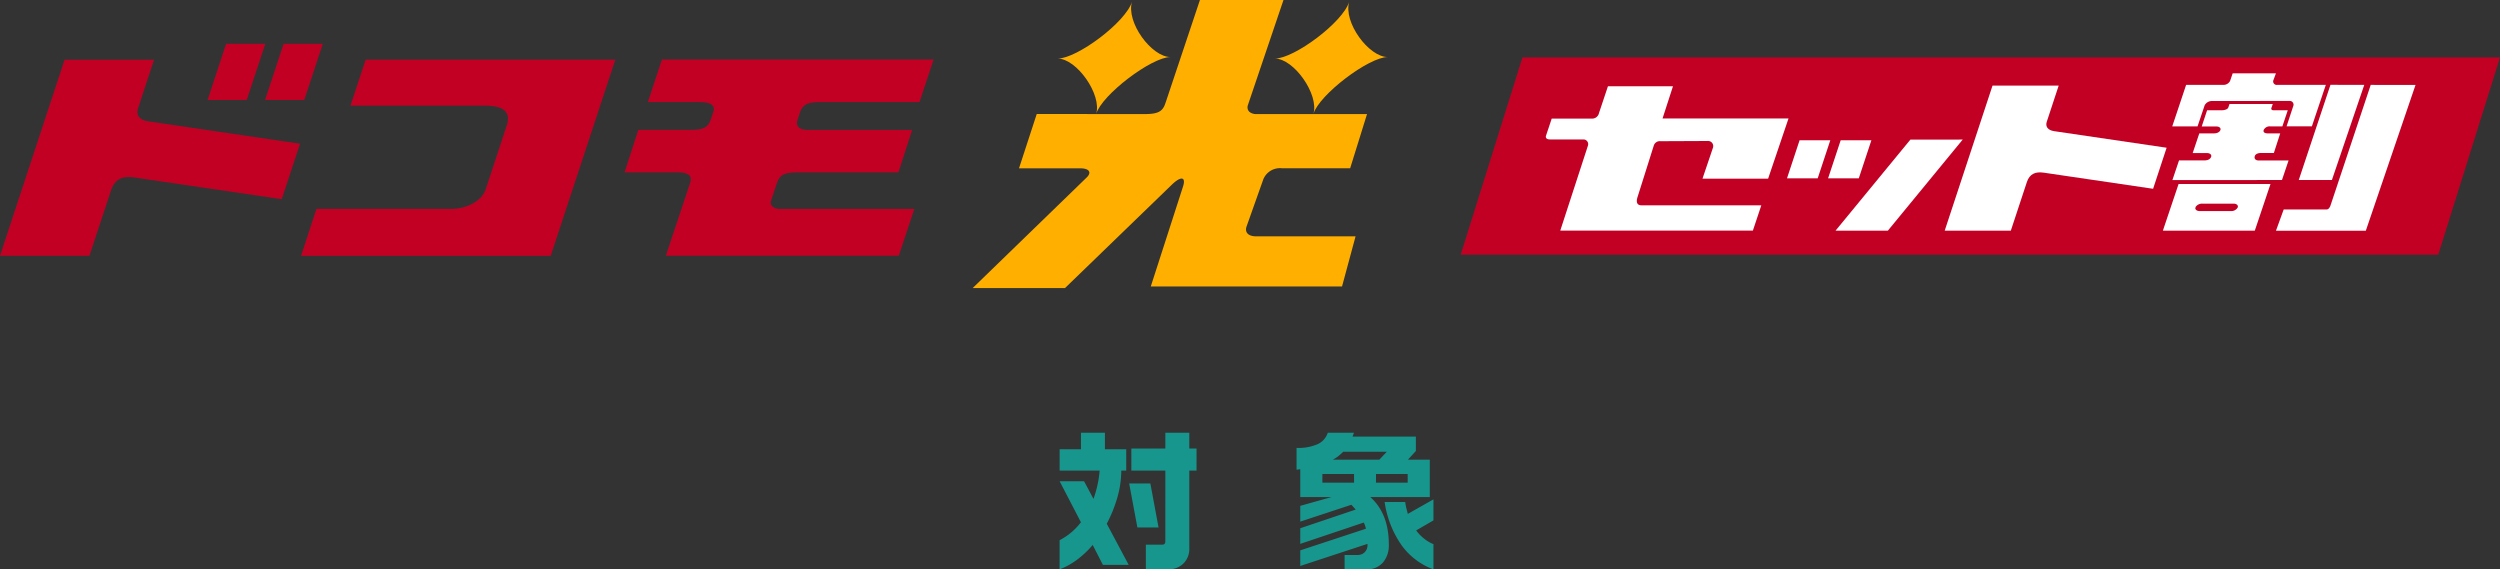
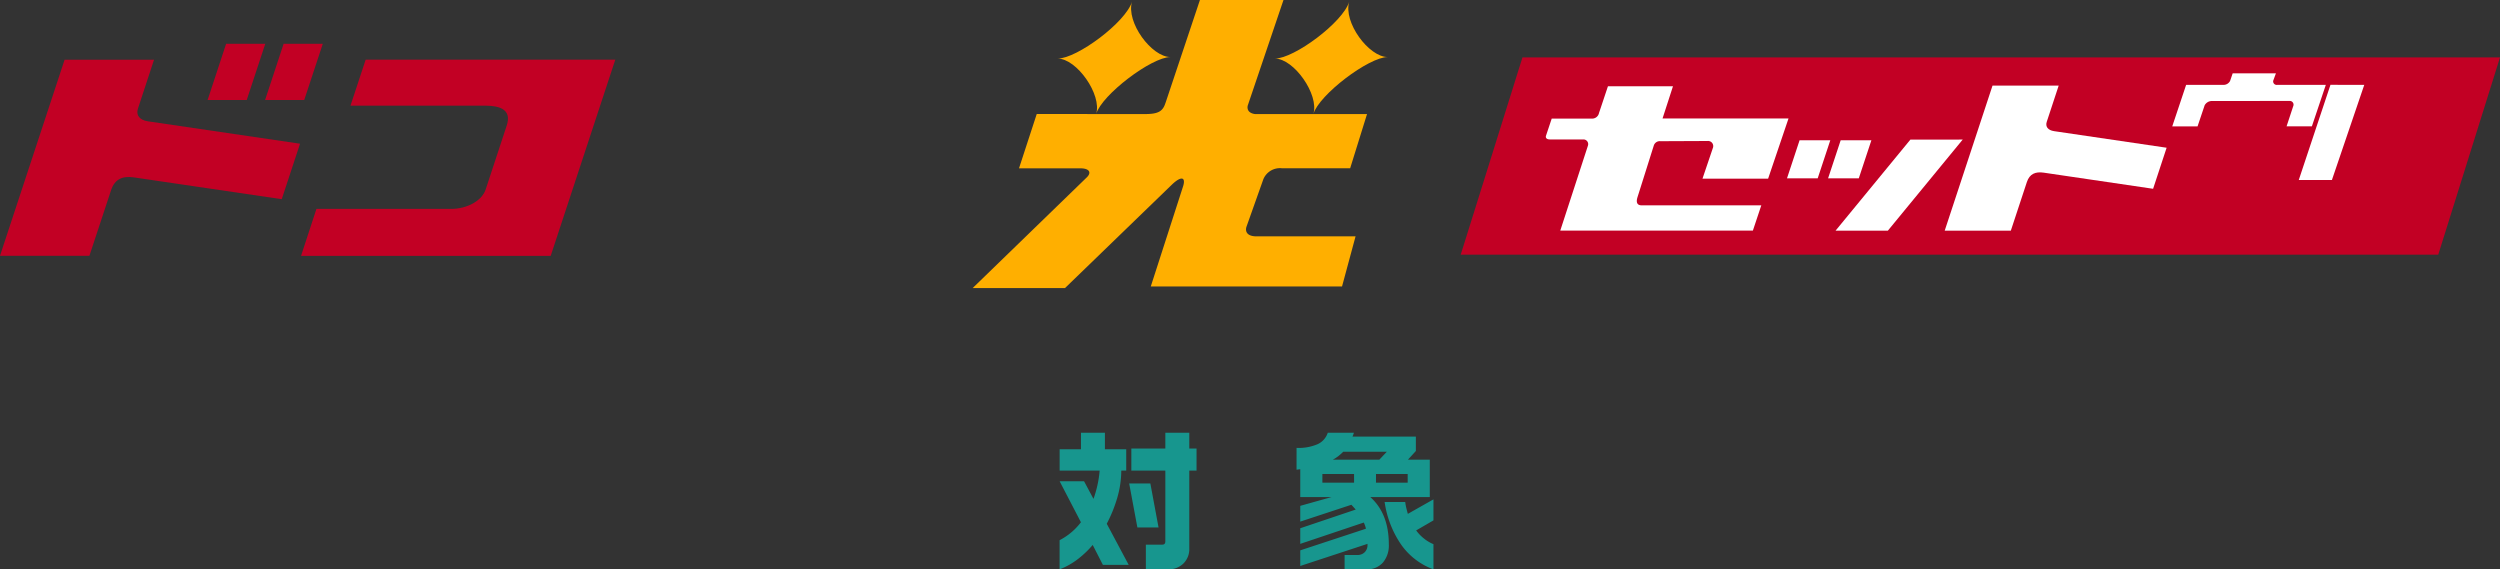
<svg xmlns="http://www.w3.org/2000/svg" width="517.628" height="117.888" viewBox="0 0 517.628 117.888">
  <rect x="0" y="0" width="517.628" height="117.888" fill="#333333" stroke="none" />
  <g id="グループ_6677" data-name="グループ 6677" transform="translate(-441.9 -1310.086)">
    <path id="パス_39080" data-name="パス 39080" d="M-29.328-26.144v3.424h4.416V-18.3h-1.024a20.522,20.522,0,0,1-.864,5.728A28.905,28.905,0,0,1-28.944-7.3L-24.4,1.216h-5.344l-2.112-4.128A19.841,19.841,0,0,1-35.008.08a15.169,15.169,0,0,1-3.7,2.064V-3.9a13.019,13.019,0,0,0,4.416-3.712L-38.7-16.1h5.056l1.952,3.648a23.22,23.22,0,0,0,1.28-5.856H-38.7V-22.72h4.416v-3.424Zm5.472,3.264h7.04v-3.264h4.96v3.264h1.5V-18.3h-1.5V-2.176A4.162,4.162,0,0,1-13.088.944a4.371,4.371,0,0,1-3.184,1.2h-4.576v-5.12h3.392q.64,0,.64-.672V-18.3h-7.04Zm3.936,7.232,1.7,9.12h-4.384l-1.7-9.12Zm30.272-7.36a9.962,9.962,0,0,0,4.4-.784,3.931,3.931,0,0,0,2.064-2.352h5.408a5.649,5.649,0,0,1-.288.8h13.12v2.976l-1.632,1.792h4.512v7.744H25.616q3.84,3.424,3.84,9.792A5.461,5.461,0,0,1,28.208.768a4.39,4.39,0,0,1-3.424,1.376H20.3V-.832H22.96a2.08,2.08,0,0,0,1.488-.56,2.033,2.033,0,0,0,.592-1.552v-.192L11.12,1.44V-1.792l13.6-4.48a5.752,5.752,0,0,0-.448-1.28L11.12-3.136V-6.368L22.608-10.24l-.9-.992L11.12-7.744v-3.264l6.5-1.824h-6.5v-5.76l-.768.1Zm22.5,11.2a10.417,10.417,0,0,0,.192,1.1q.128.56.352,1.36L38.7-12.352V-8L35.12-5.92a8.581,8.581,0,0,0,1.616,1.68A7.978,7.978,0,0,0,38.7-3.072V2.144a14.075,14.075,0,0,1-6.688-5.12,20.777,20.777,0,0,1-3.424-8.832Zm-17.152-4h6.56V-17.6H15.7Zm11.1,0h6.56V-17.6H26.8Zm-8.928-4.768H27.5l1.536-1.632H20.016a11.243,11.243,0,0,1-1.024.912A7.449,7.449,0,0,1,17.872-20.576Z" transform="translate(700 1425.83)" fill="#17968e" />
    <g id="グループ_6486" data-name="グループ 6486" transform="translate(167.086 1210.893)">
      <path id="パス_38636" data-name="パス 38636" d="M610.1,145.261H407.7l12.787-40.846h202.4Z" transform="translate(169.556 6.663)" fill="#c20024" />
      <path id="パス_38637" data-name="パス 38637" d="M474.367,116.41l-.009,0c-1.222-.18-1.839-.922-1.5-1.925h0l2.47-7.5h-13.7l-9.9,30.034H465.42l3.325-10.076c.56-1.68,1.764-2.187,3.485-1.935l22.648,3.339,2.8-8.5-23.315-3.434" transform="translate(225.738 9.934)" fill="#fff" />
      <path id="パス_38638" data-name="パス 38638" d="M439.986,111.953l-2.607,7.885h6.358l2.609-7.885h-6.36" transform="translate(207.433 16.282)" fill="#fff" />
      <path id="パス_38639" data-name="パス 38639" d="M450.086,111.953h-6.36l-2.609,7.885h6.358l2.611-7.885" transform="translate(212.203 16.282)" fill="#fff" />
-       <path id="パス_38640" data-name="パス 38640" d="M441.8,130.746H452.63l15.493-18.856H457.295l-15.5,18.856" transform="translate(213.073 16.201)" fill="#fff" />
+       <path id="パス_38640" data-name="パス 38640" d="M441.8,130.746H452.63l15.493-18.856H457.295" transform="translate(213.073 16.201)" fill="#fff" />
      <path id="パス_38641" data-name="パス 38641" d="M447.878,126.164h13.588L465.69,113.7H439.607l2.158-6.662H428.3s-1.794,5.374-1.848,5.524a1.448,1.448,0,0,1-1.577,1.165H416.66l-1.183,3.546c-.155.51.218.774.8.774H423.2a.974.974,0,0,1,.96,1.279l-5.729,17.591h39.88l1.743-5.226h-24.77c-1.509,0-.892-1.573-.815-1.846.182-.553,3.314-10.5,3.314-10.5a1.3,1.3,0,0,1,1.4-.933l9.741-.043a1.063,1.063,0,0,1,1.1,1.454Z" transform="translate(179.44 10.017)" fill="#fff" />
-       <path id="パス_38642" data-name="パス 38642" d="M479.06,120.336l-5.248,0-1.37,4.069,22.685-.009,1.368-4.051-6.223,0c-.553,0-.929-.325-.785-.858s.772-.687,1.322-.69h2.64l1.313-4.054-2.544,0c-.528,0-1.04-.173-.879-.685l.027-.077a1.384,1.384,0,0,1,1.361-.692h2.485l1.113-3.33h-2.8a1.623,1.623,0,0,1-.412-.048.324.324,0,0,1-.191-.378l.3-.872h-8.956l-.248.717c-.132.362-.74.574-1.368.574h-.508l-2.515,0-1.113,3.348,2.982,0c.626,0,1.026.325.89.721s-.58.721-1.393.721l-2.984,0-1.37,4.072,2.95,0c.628,0,1.02.346.874.769S479.883,120.336,479.06,120.336Z" transform="translate(252.172 12.071)" fill="#fff" />
-       <path id="パス_38643" data-name="パス 38643" d="M474.829,115.93l-3.255,9.671h19.034l3.25-9.662Zm3.56,4.7A1.629,1.629,0,0,1,479.72,120l6.489,0c.626,0,1.011.353.869.774a1.506,1.506,0,0,1-1.4.767H485l-5.8,0c-.555,0-.929-.273-.906-.628Z" transform="translate(251.065 21.356)" fill="#fff" />
      <path id="パス_38644" data-name="パス 38644" d="M479.134,112.485a1.717,1.717,0,0,1,1.418-.89l16.144-.014a.773.773,0,0,1,.779,1.081l-1.377,4.176h5.239l2.888-8.59-10.09.009a.73.73,0,0,1-.8-.881l.56-1.514h-8.956s-.523,1.552-.546,1.593a1.53,1.53,0,0,1-1.375.8H475.3l-2.872,8.59h5.239Z" transform="translate(252.154 8.512)" fill="#fff" />
-       <path id="パス_38645" data-name="パス 38645" d="M501.482,106.916l-8.321,24.952c-.1.323-.369.833-.767.833l-8.929,0-1.6,4.406H500.47l10.292-30.187Z" transform="translate(264.191 9.855)" fill="#fff" />
      <path id="パス_38646" data-name="パス 38646" d="M490.795,126.616l6.7-19.7-7-.009-6.561,19.7Z" transform="translate(266.844 9.849)" fill="#fff" />
      <path id="パス_38647" data-name="パス 38647" d="M421.763,122.811c-1.352-.191-1.673-.965-1.52-1.732l7.411-21.886h-17.3l-7.1,21.231-.032.073c-.546,1.766-1.525,2.306-4.208,2.312l-22.448-.011-3.673,11.248h12.73c1.709,0,2.438.794,1.265,1.914l-.009.007L363.3,158.836H382.42l22.073-21.36c2.055-1.989,2.986-1.586,2.358.348v0l-6.673,20.682h39.6l2.8-10.374H421.945c-1.875-.055-2.228-1.026-1.976-1.93l3.51-9.885a3.73,3.73,0,0,1,3.833-2.29h14.15l3.491-11.218h-23.19" transform="translate(112.907 0)" fill="#ffaf00" />
      <path id="パス_38648" data-name="パス 38648" d="M398.758,122.609c1.188-4,11.485-11.792,15.4-11.792-3.912,0-9.254-7.2-7.971-11.476-1.284,4.277-11.407,11.792-15.393,11.792,3.942,0,9.2,7.477,7.966,11.476" transform="translate(147.988 0.189)" fill="#ffaf00" />
      <path id="パス_38649" data-name="パス 38649" d="M379,122.609c1.19-4,11.487-11.792,15.4-11.792-3.91,0-9.254-7.2-7.968-11.476-1.286,4.277-11.41,11.792-15.395,11.792,3.942,0,9.2,7.477,7.966,11.476" transform="translate(122.77 0.189)" fill="#ffaf00" />
-       <path id="パス_38650" data-name="パス 38650" d="M372.092,113.423h20.6l2.922-8.817h-56.24l-2.92,8.817h10.7c1.948,0,3.375.43,2.838,2.067l0,.011-.5,1.5c-.558,1.661-1.516,2.18-4.165,2.18H334.481l-2.847,8.781h11.125c1.764.052,2.984.526,2.479,2.064l-.021.087-5.039,15.129H388.4l3.225-9.7H363.487c-1.224-.148-1.636-.765-1.618-1.441l1.256-3.771.011-.03c.551-1.775,1.493-2.324,4.213-2.324l.009-.009h20.969l2.847-8.781H369.529c-2.087,0-2.422-1.074-2.108-2.032v0l.567-1.725c.567-1.525,1.55-2.005,4.1-2.005" transform="translate(72.502 6.907)" fill="#c20024" />
      <path id="パス_38651" data-name="パス 38651" d="M305.641,103.177h-8.109L293.7,114.814h8.1l3.84-11.636" transform="translate(24.099 5.084)" fill="#c20024" />
      <path id="パス_38652" data-name="パス 38652" d="M307.034,114.814l3.844-11.637h-8.111l-3.837,11.637h8.1" transform="translate(30.771 5.084)" fill="#c20024" />
      <path id="パス_38653" data-name="パス 38653" d="M305.417,117.374l-.011,0c-1.652-.244-2.485-1.247-2.035-2.606h0l3.337-10.142H288.19l-13.376,40.6h18.511l4.5-13.62c.753-2.269,2.381-2.956,4.709-2.615l30.614,4.513,3.787-11.485-31.513-4.641" transform="translate(0 6.93)" fill="#c20024" />
      <path id="パス_38654" data-name="パス 38654" d="M315.58,104.624l-3.141,9.518h27.993c3.043.011,5.421.872,4.358,4.113l-4.352,13.212,0,.007c-.8,2.438-3.967,4.042-7.147,4.042v0h-27.9l-3.186,9.725h51.688l13.376-40.62H315.58" transform="translate(34.943 6.93)" fill="#c20024" />
    </g>
  </g>
</svg>